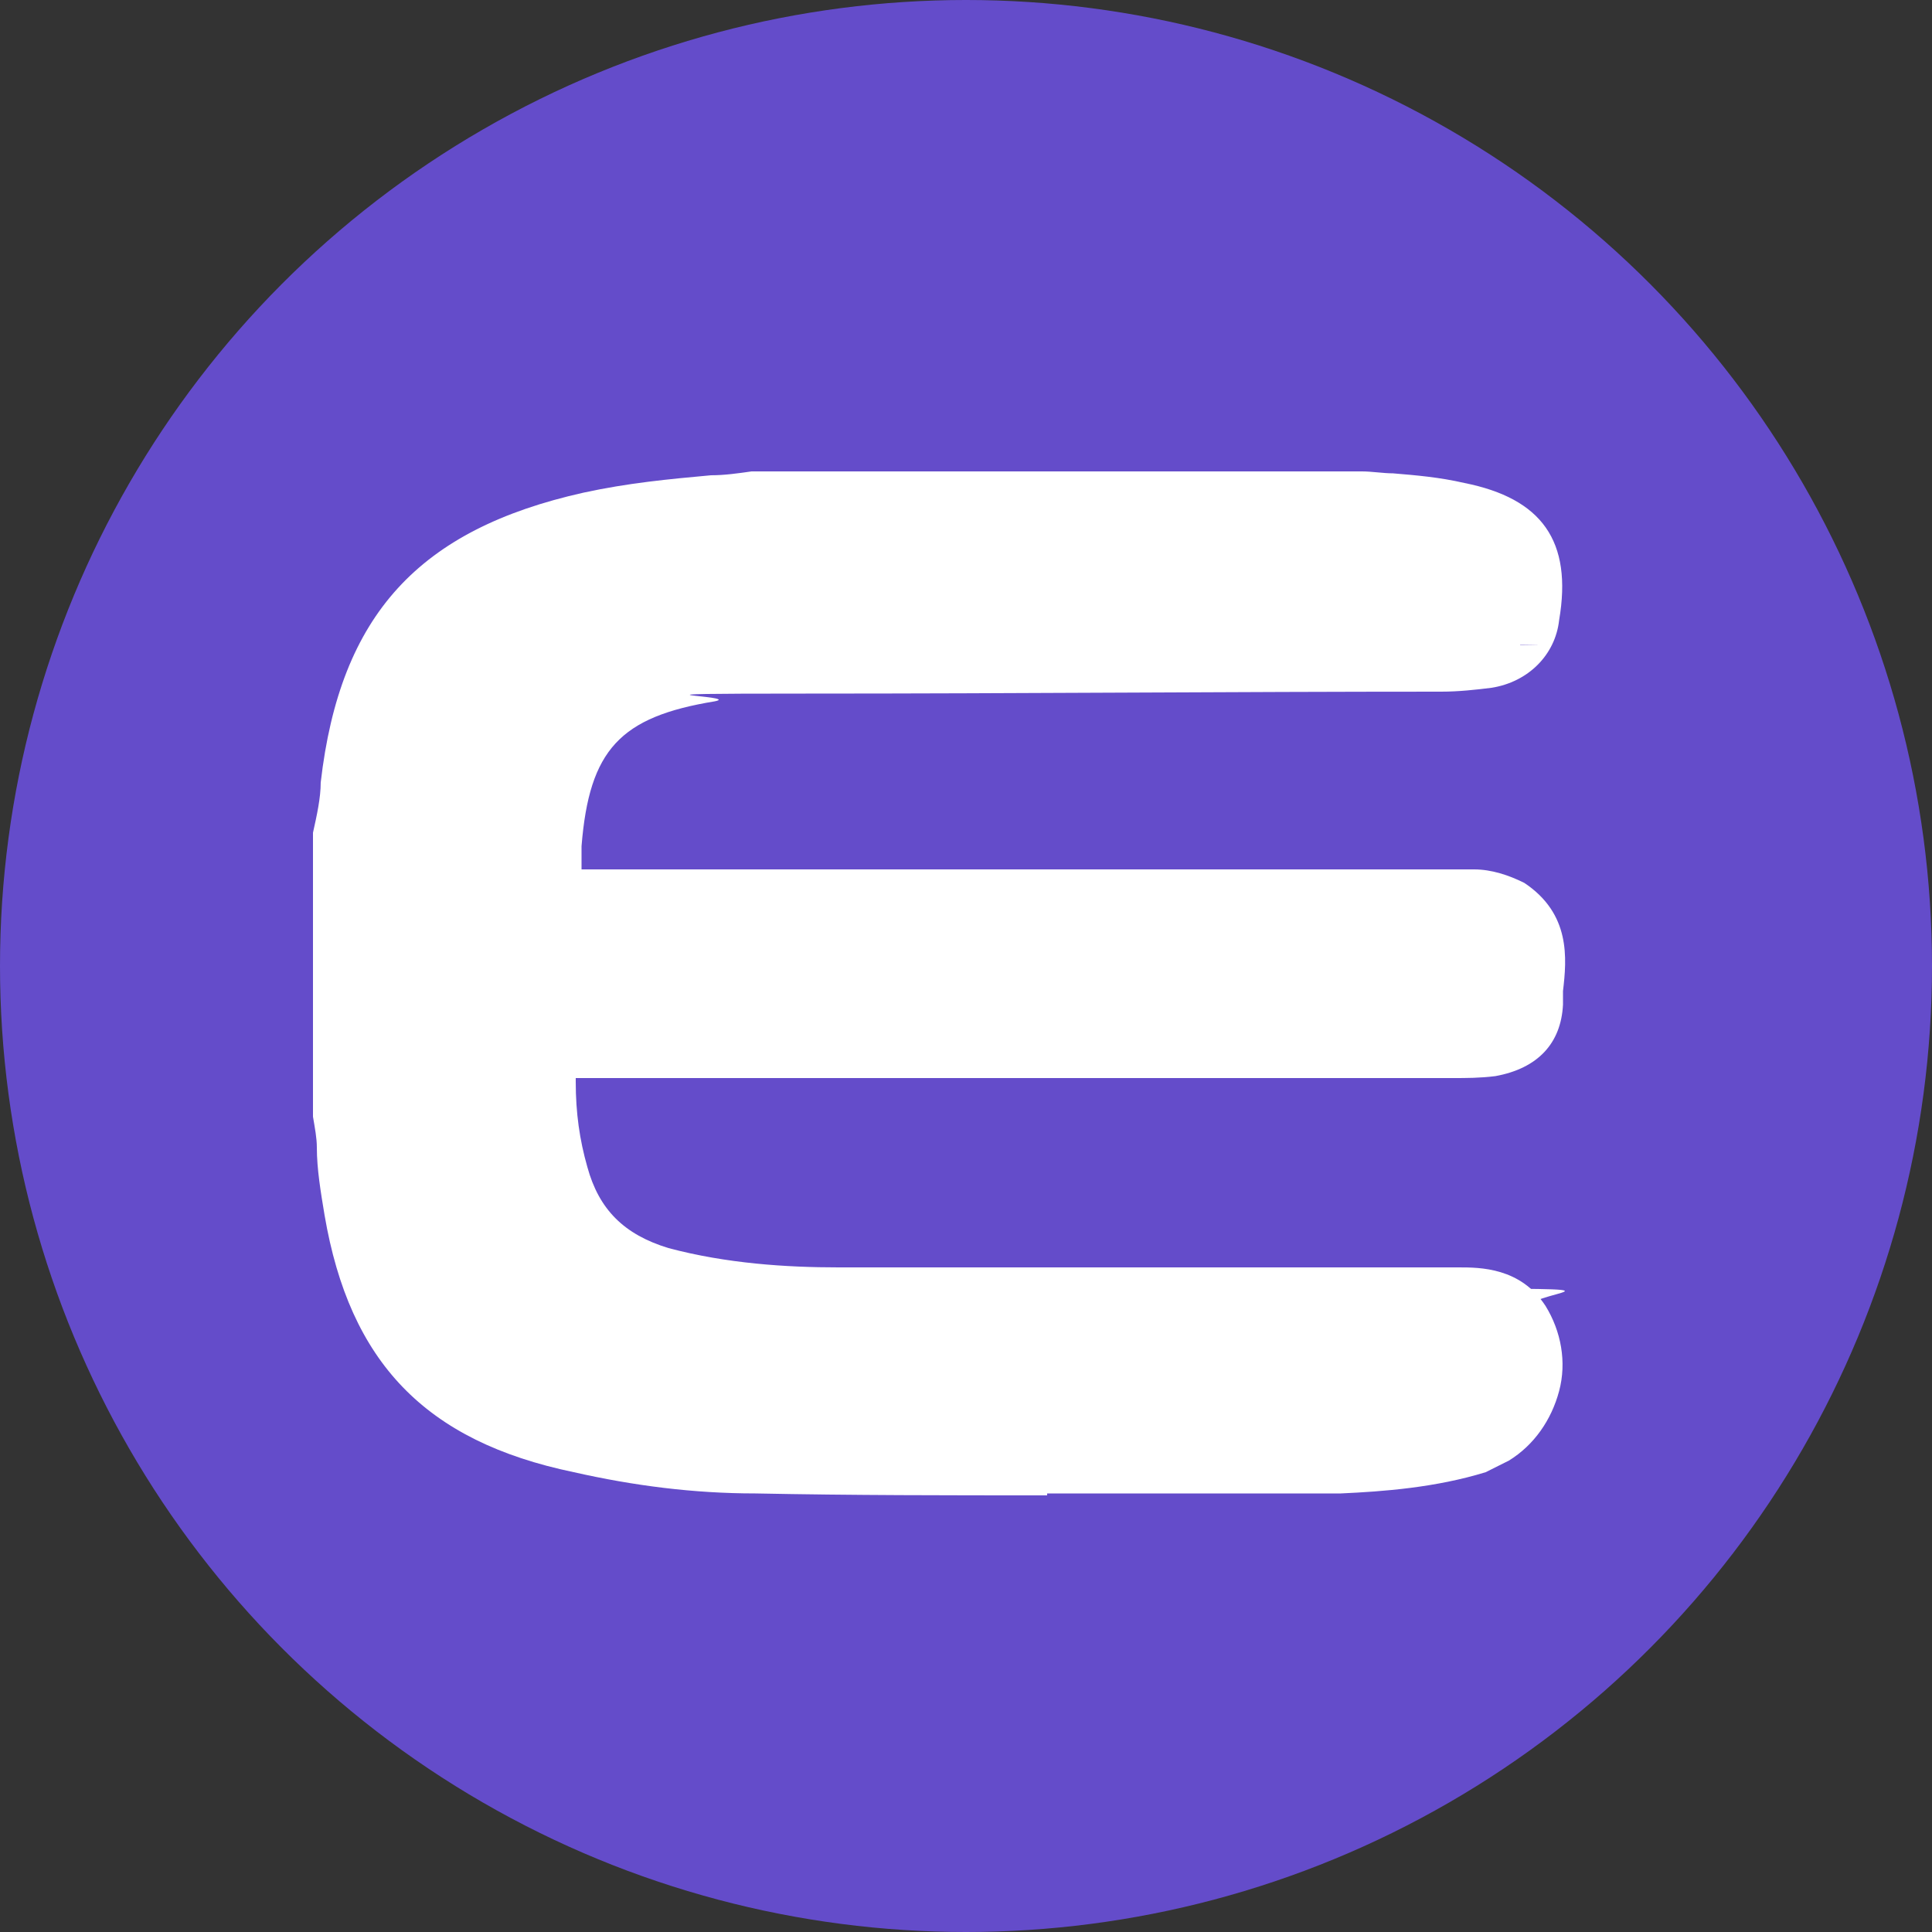
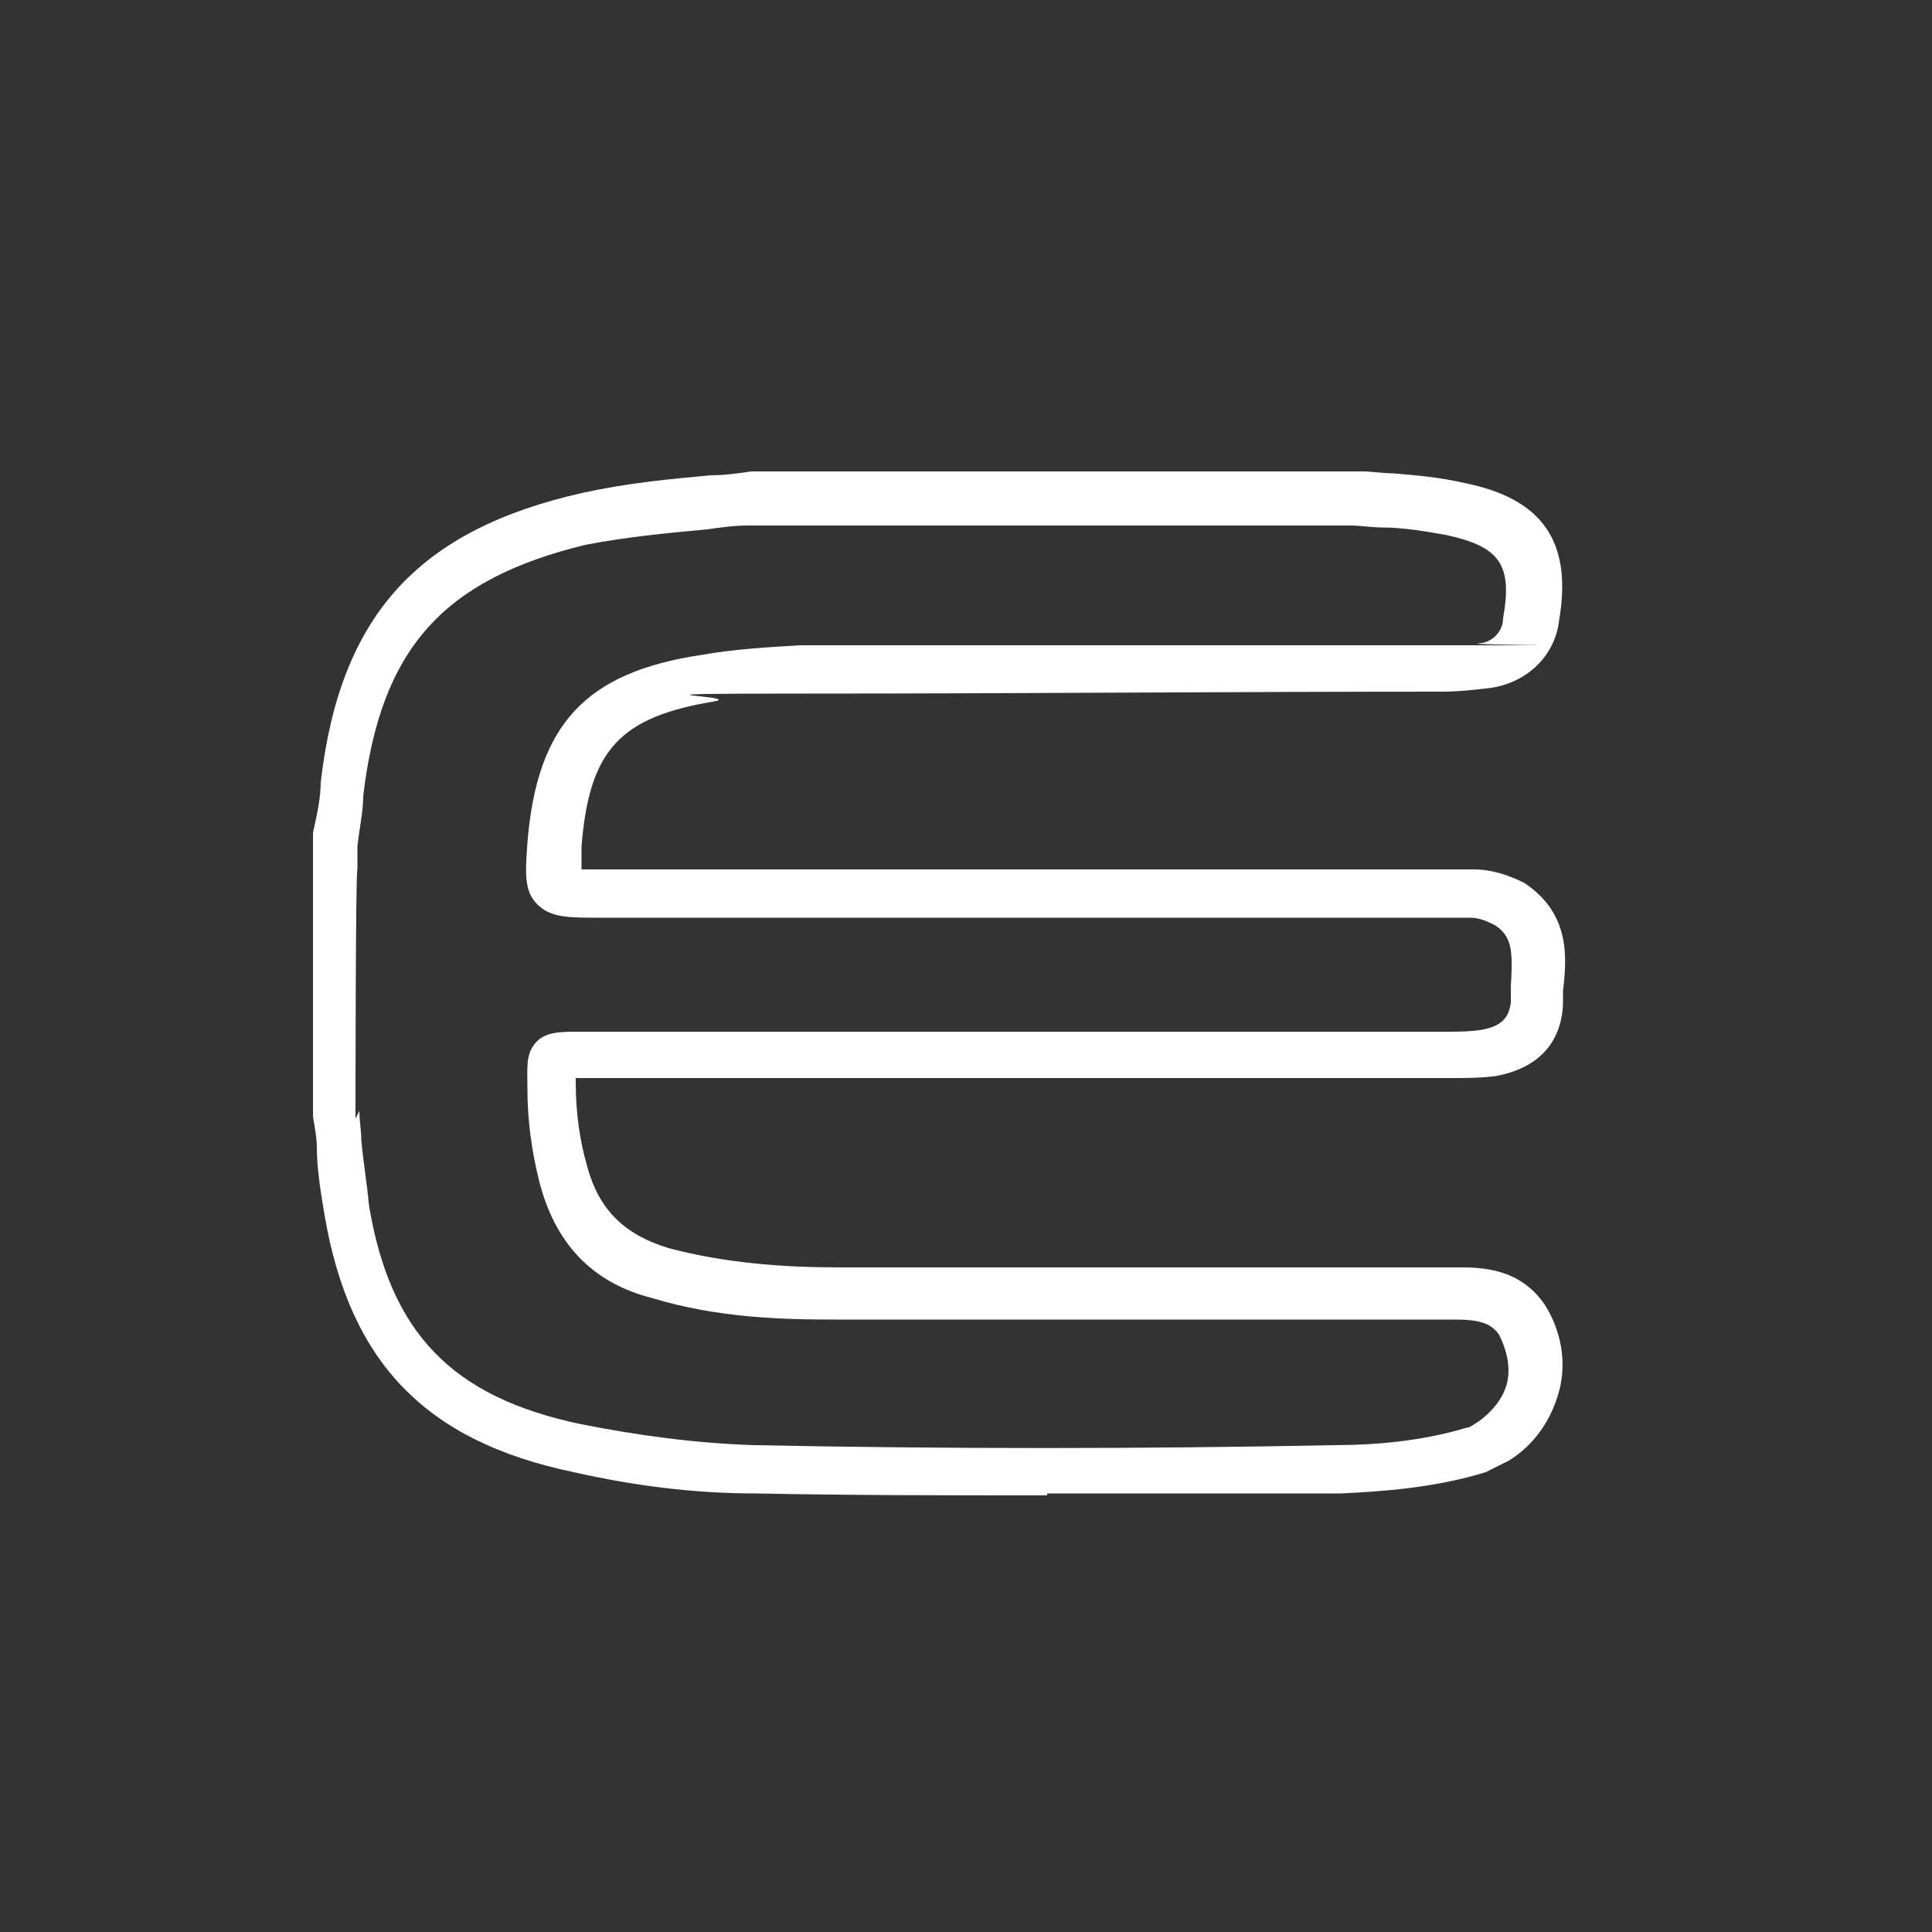
<svg xmlns="http://www.w3.org/2000/svg" id="Layer_1" data-name="Layer 1" version="1.1" viewBox="0 0 100 100">
  <rect x="0" y="0" width="100" height="100" fill="#333333" stroke="none" />
  <defs>
    <style>
      .cls-1 {
        fill: #644cca;
      }

      .cls-1, .cls-2 {
        stroke-width: 0px;
      }

      .cls-2 {
        fill: #fff;
      }
    </style>
  </defs>
-   <circle class="cls-1" cx="50" cy="50" r="50" />
  <g>
-     <path class="cls-2" d="M70.2,25.7c1.7.2,3.5.4,5.1.6,3.3.6,4.4,2.3,3.9,5.7-.1,1.3-1.1,2.3-2.4,2.5-.8.1-1.6.2-2.4.1-11,0-21.9,0-32.9,0s-3.3.1-4.9.4c-5.4.8-7.5,3.1-8,8.6q-.2,2.5,2.4,2.5h45c.7,0,1.3.2,2,.6,2,1.3,1.5,3.3,1.4,5.1,0,1.5-1,2.3-2.5,2.6-.6.1-1.3.1-2,.1H30q-1.6,0-1.5,1.6c0,1.5.2,3,.6,4.4.7,2.7,2.3,4.4,5.1,5.1,3,.8,6.1,1,9.1,1.1,10.6,0,21.4,0,32.1,0s2.6.1,3.5,1.4c1.3,2.1.6,4.9-1.5,6.2-.3.2-.6.4-.9.4-2.3.8-4.7.9-7.2,1-10.1.2-20.1.2-30.1,0-3.1,0-6.2-.4-9.2-1.1-7.1-1.5-10.7-5.1-11.9-12.3-.3-1.6-.4-3.3-.6-5v-13.1c.1-1.3.3-2.6.4-3.9.9-8.1,4.6-12.1,12.6-14,2.8-.6,5.8-.8,8.6-1.1h31.3Z" />
    <path class="cls-2" d="M54.2,77.4c-5.1,0-10.1,0-15.1-.1-3.2,0-6.3-.4-9.4-1.1-7.7-1.6-11.6-5.7-12.9-13.3-.2-1.2-.4-2.4-.4-3.5,0-.5-.1-1-.2-1.6h0v-14.7c.2-.9.4-1.8.4-2.6,1-8.7,5.1-13.1,13.6-15,2.3-.5,4.4-.7,6.6-.9.7,0,1.4-.1,2.1-.2h31.6c.5,0,1.1.1,1.6.1,1.2.1,2.4.2,3.7.5,4,.8,5.6,3,4.9,7.1-.2,1.8-1.6,3.2-3.5,3.5-.8.1-1.7.2-2.6.2-10.9,0-21.9.1-32.9.1s-3.2.1-4.7.4c-4.9.8-6.5,2.5-6.9,7.5,0,.4,0,.8,0,1.2h46.2c.9,0,1.8.3,2.6.7,2.4,1.6,2.2,3.9,2,5.6,0,.2,0,.5,0,.7-.1,2-1.3,3.3-3.5,3.7-.8.1-1.5.1-2.2.1H29.8v.2h0c0,1.6.2,3,.6,4.4.6,2.2,1.9,3.5,4.2,4.2,3,.8,6.1,1,8.8,1,8.3,0,16.8,0,25,0h7.1c1.1,0,3.2,0,4.5,2,.8,1.3,1.1,2.9.7,4.4s-1.3,2.8-2.6,3.6c-.4.2-.8.4-1.2.6-2.6.8-5.3,1-7.5,1.1-5,0-10.1,0-15.2,0ZM18.6,57.5c0,.5.1,1,.1,1.5.1,1.1.3,2.3.4,3.4,1.1,6.6,4.3,9.9,10.9,11.3,3,.6,6,1,9,1.1,9.9.2,20.1.2,30.1,0,2,0,4.5-.2,6.8-.9.2,0,.4-.2.6-.3.7-.5,1.3-1.2,1.5-2,.2-.8,0-1.7-.4-2.5-.4-.6-1-.8-2.3-.8h-7.1c-8.2,0-16.7,0-25,0-2.8,0-6.1-.1-9.4-1.1-3.2-.8-5.1-2.9-5.9-6.1-.4-1.6-.6-3.2-.6-4.7h0c0-1.1-.1-1.8.4-2.4s1.3-.6,2.3-.6h44.9c.6,0,1.2,0,1.8-.1,1.1-.2,1.4-.7,1.5-1.4,0-.3,0-.5,0-.8.1-1.8.1-2.6-.8-3.2-.4-.2-.8-.4-1.3-.4H31c-1.6,0-2.5,0-3.2-.7s-.6-1.7-.5-3.2c.5-6.1,3-8.8,9-9.7,1.7-.3,3.4-.4,5.1-.5,11,0,21.9,0,32.9,0s1.5,0,2.2-.1c.7,0,1.3-.6,1.3-1.3.5-2.8-.2-3.7-2.9-4.3-1.1-.2-2.3-.4-3.4-.4-.5,0-1.1-.1-1.6-.1h-31.2c-.7,0-1.4.1-2.1.2-2.2.2-4.2.4-6.3.8-7.4,1.8-10.6,5.4-11.5,13,0,.8-.2,1.7-.3,2.6v1.2c-.1,0-.1,12.9-.1,12.9h0Z" />
  </g>
</svg>